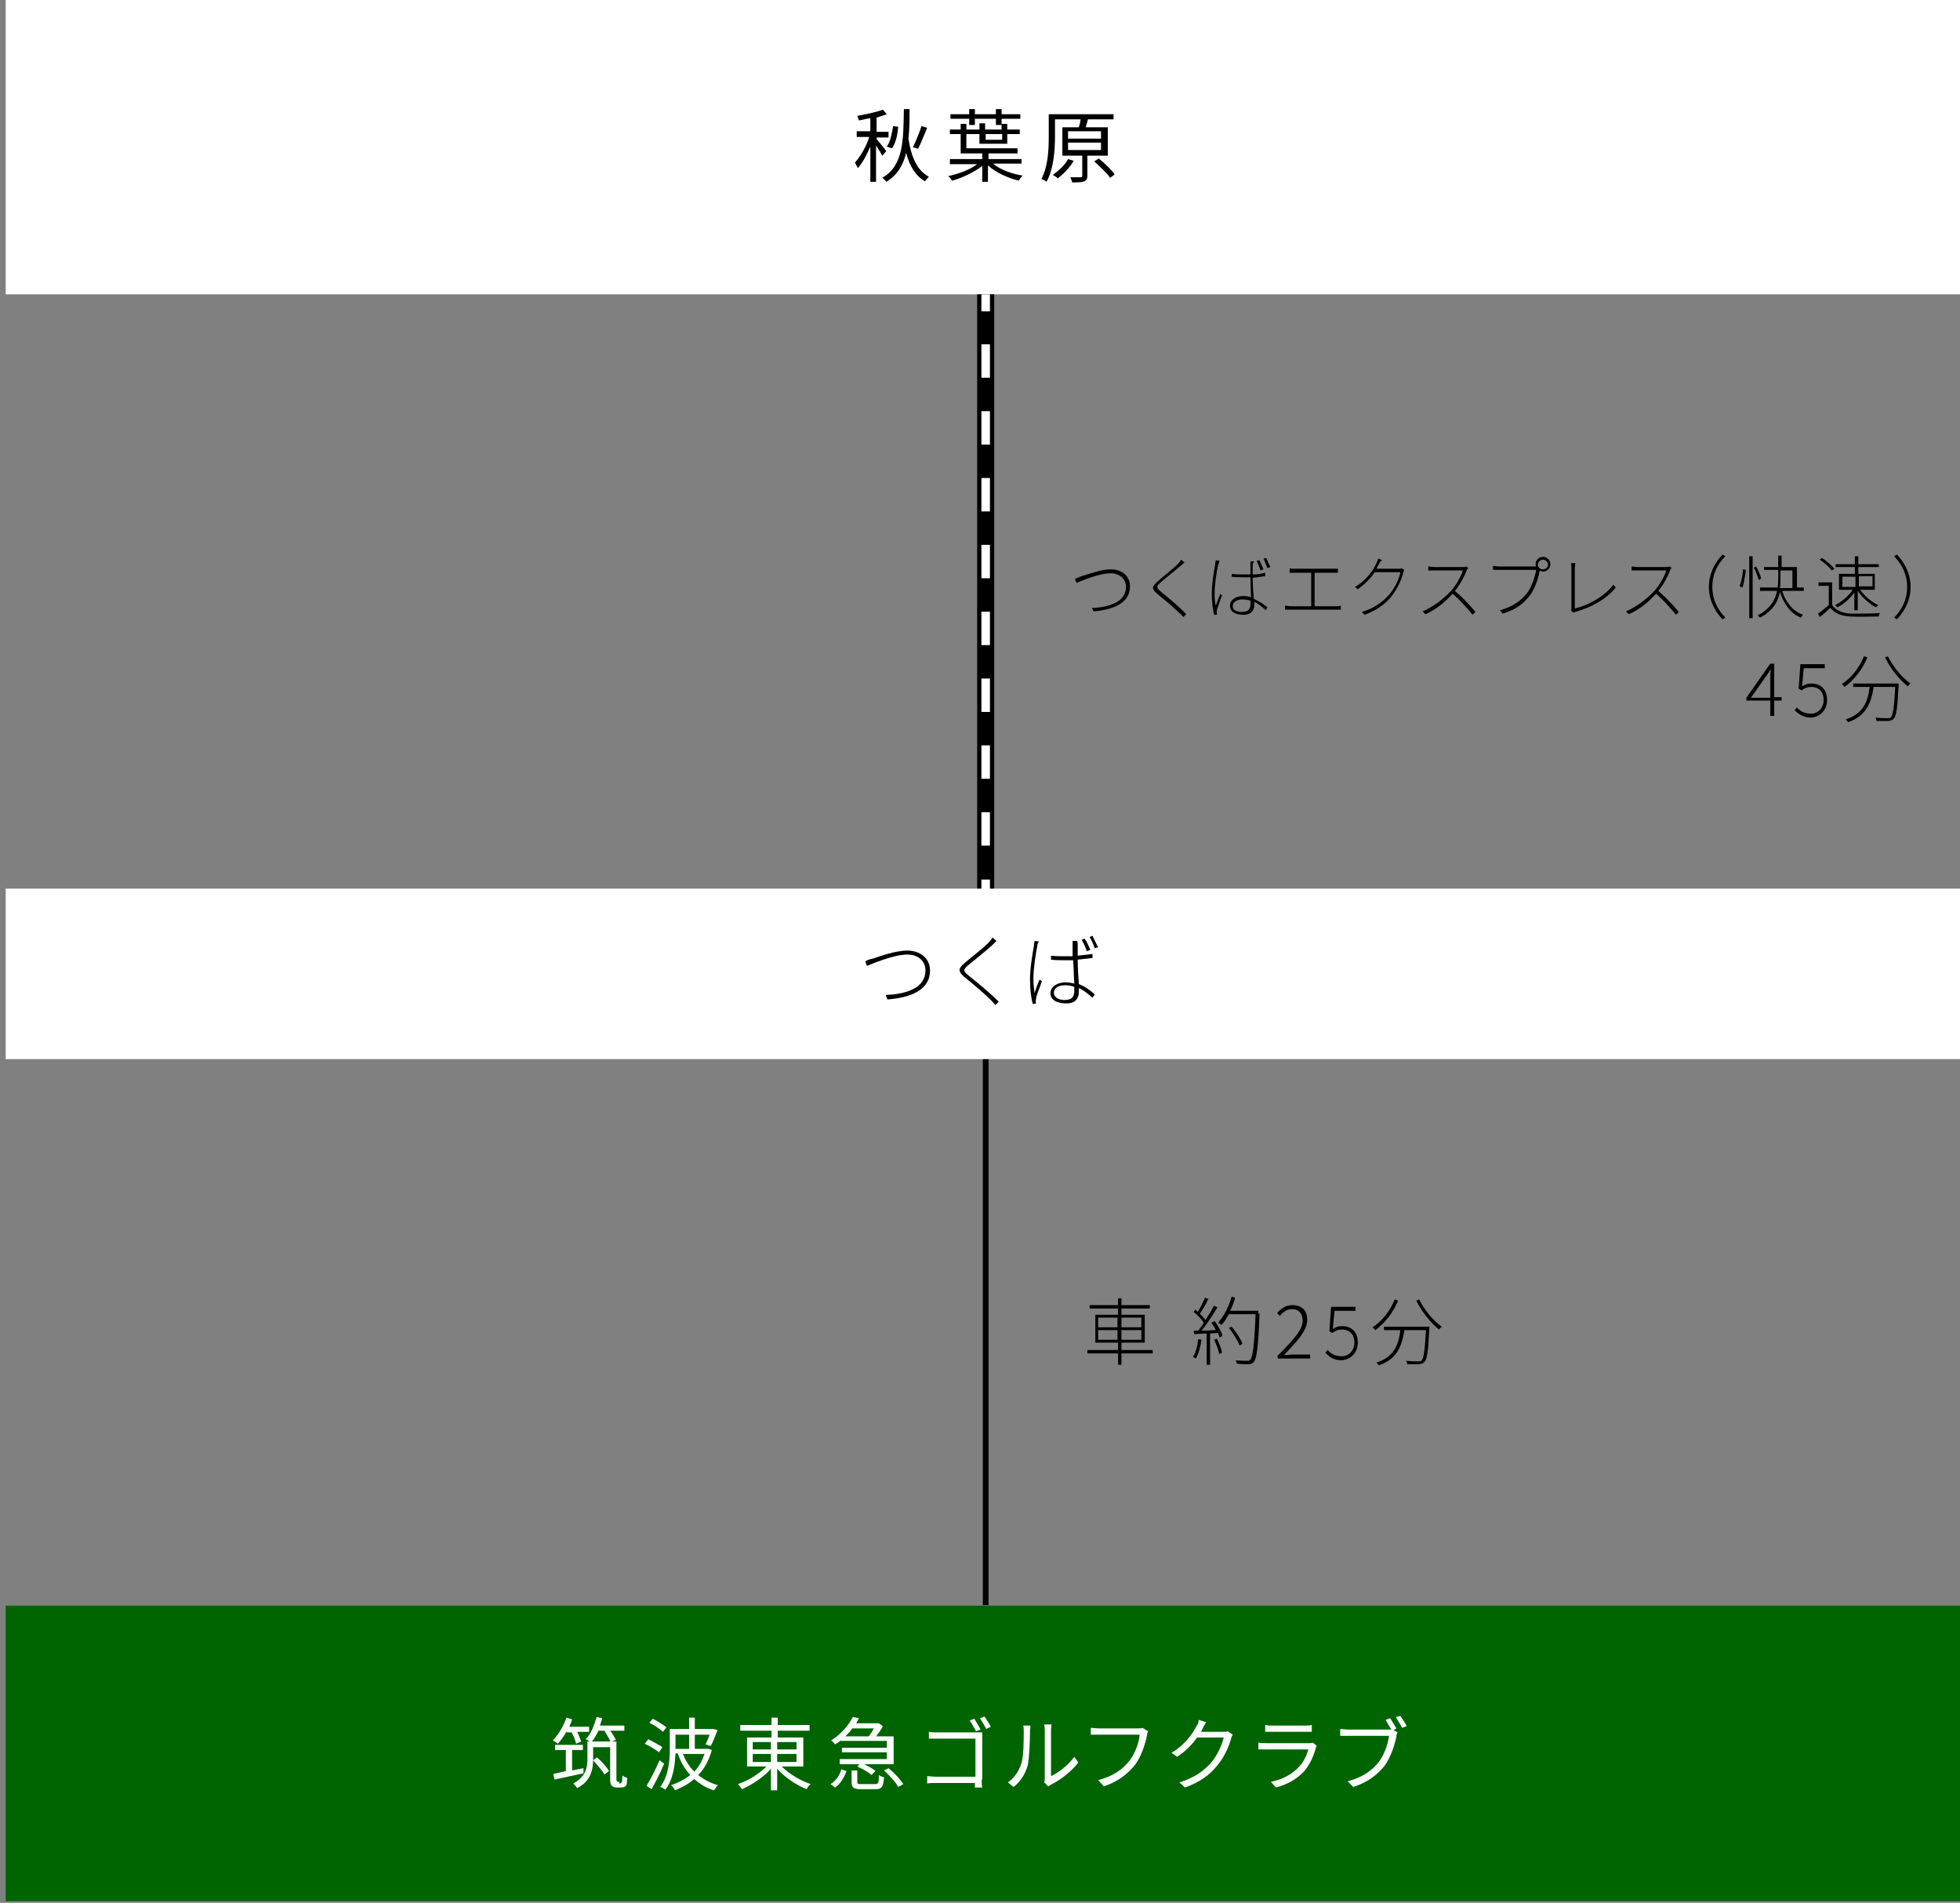
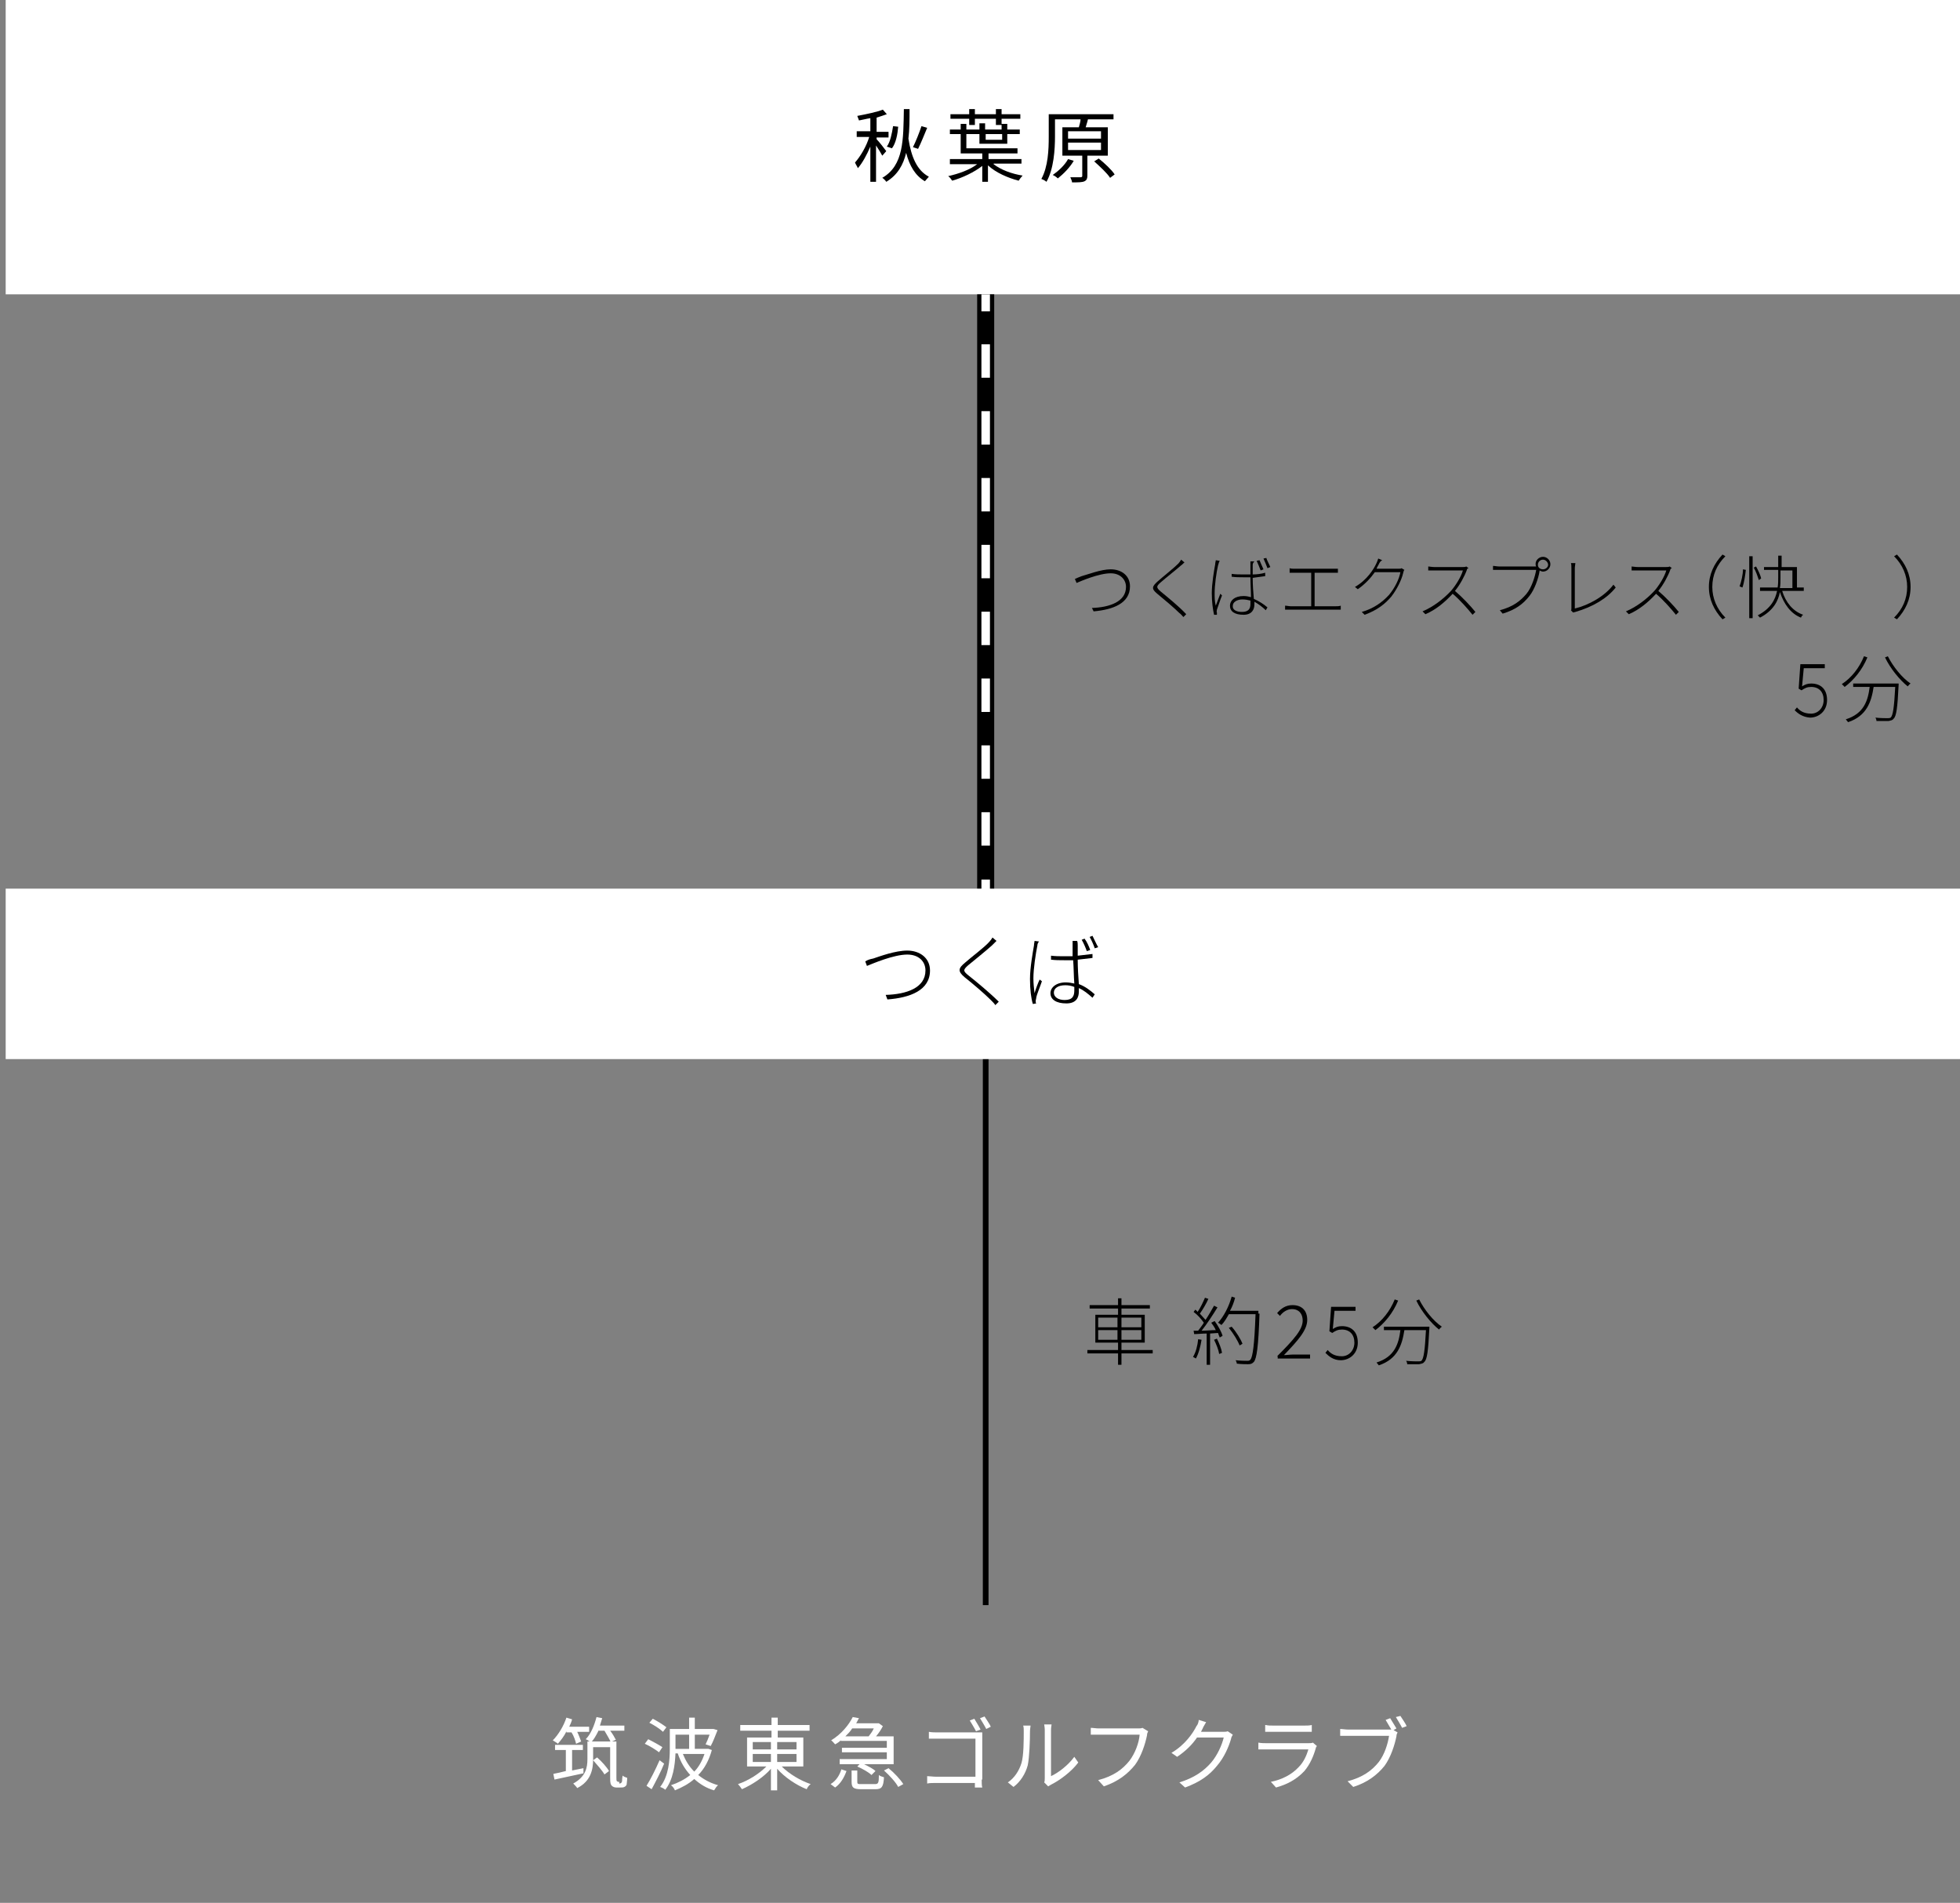
<svg xmlns="http://www.w3.org/2000/svg" version="1.1" id="_レイヤー_2" x="0px" y="0px" viewBox="0 0 345 334.9" style="enable-background:new 0 0 345 334.9;" xml:space="preserve">
  <rect x="0" y="0" width="345" height="334.9" fill="#808080" stroke="none" />
  <style type="text/css">
	.st0{fill:#FFFFFF;}
	.st1{fill:#006400;}
	.st2{fill:none;stroke:#000000;stroke-miterlimit:10;}
	.st3{fill:none;stroke:#000000;stroke-width:3;stroke-miterlimit:10;}
	.st4{fill:none;stroke:#FFFFFF;stroke-width:1.5;stroke-miterlimit:10;}
	.st5{fill:none;stroke:#FFFFFF;stroke-width:1.5;stroke-miterlimit:10;stroke-dasharray:5.882,5.882;}
</style>
  <g>
    <g>
      <rect x="1" y="-0.2" class="st0" width="345" height="52" />
    </g>
-     <rect x="1" y="282.6" class="st1" width="345" height="52" />
    <g>
      <path d="M155.3,27.4c-0.2-0.4-0.7-1.2-1.1-1.8V32h-1v-6.2c-0.6,1.4-1.4,2.9-2.2,3.8c-0.1-0.3-0.4-0.7-0.5-1c0.9-1,2-2.8,2.5-4.5    h-2.2v-1h2.4v-2.3c-0.7,0.1-1.4,0.3-2,0.4c-0.1-0.2-0.2-0.6-0.3-0.8c1.6-0.3,3.5-0.7,4.5-1.1l0.7,0.8c-0.5,0.2-1.2,0.4-1.8,0.6    v2.5h2.1v1h-2.1v0.3c0.4,0.4,1.5,1.8,1.7,2.1L155.3,27.4z M160.1,19.2c0,1.8,0,3.6-0.2,5.2c0.5,3.2,1.5,5.6,3.6,6.7    c-0.2,0.2-0.5,0.6-0.7,0.8c-1.7-1-2.7-2.7-3.3-5c-0.5,2.1-1.5,3.9-3.5,5.1c-0.1-0.2-0.5-0.6-0.7-0.7c3.8-2.2,3.7-6.7,3.8-12.1    H160.1z M156.1,25.8c0.6-0.8,0.9-2.3,1.1-3.6l0.9,0.1c-0.1,1.3-0.4,2.9-1.1,3.8L156.1,25.8z M163.2,22.5c-0.5,1.2-1.1,2.7-1.6,3.7    l-0.9-0.3c0.5-1,1.1-2.5,1.5-3.7L163.2,22.5z" />
      <path d="M174.9,28.9c1.3,1,3.2,1.7,5.1,2c-0.2,0.2-0.5,0.6-0.7,0.9c-1.9-0.5-4-1.4-5.4-2.7V32h-1v-2.8c-1.4,1.1-3.5,2.1-5.3,2.6    c-0.2-0.3-0.4-0.6-0.7-0.8c1.8-0.4,3.8-1.1,5.1-2.1h-4.8V28h5.7v-1h-3.8v-3.4h-1.9v-0.8h1.9v-1h1v1h2.3v-1.1h1v1.1h2.9v-1h1v1h2.2    v0.8h-2.2v1.7h-4.9v-1.7h-2.3v2.5h9V27H174v1h5.8v0.8H174.9z M170.6,20.9h-3.3v-0.8h3.3v-0.9h1v0.9h3.7v-0.9h1v0.9h3.3v0.8h-3.3    v1.1h-1v-1.1h-3.7V22h-1V20.9z M173.5,23.6v1h2.9v-1H173.5z" />
      <path d="M191.4,27.3v3.6c0,0.5-0.1,0.8-0.5,1c-0.4,0.2-1.1,0.2-2.2,0.2c0-0.3-0.2-0.6-0.3-0.9c0.8,0,1.5,0,1.8,0    c0.2,0,0.3-0.1,0.3-0.2v-3.6H187v-5h2.9c0.1-0.4,0.3-1,0.3-1.4h-4.5V24c0,2.3-0.2,5.7-1.5,8c-0.2-0.2-0.6-0.4-0.9-0.5    c1.2-2.2,1.3-5.2,1.3-7.4v-4H196v0.9h-4.5c-0.1,0.5-0.3,1-0.4,1.4h3.9v5H191.4z M189,28.3c-0.7,1.2-1.8,2.3-2.8,3.1    c-0.2-0.2-0.6-0.5-0.9-0.6c1-0.7,2.1-1.7,2.7-2.8L189,28.3z M188,24.4h5.8v-1.3H188V24.4z M188,26.4h5.8v-1.3H188V26.4z     M193.4,27.9c1,0.8,2.3,2,2.8,2.8l-0.8,0.6c-0.5-0.8-1.8-2-2.8-2.9L193.4,27.9z" />
    </g>
    <g>
      <path d="M190.4,101.4c1.1-0.3,3.4-1.2,5.1-1.2c1.9,0,3.4,1.1,3.4,3c0,3-3,4.1-6.4,4.4l-0.3-0.6c3.1-0.1,6-1.1,6-3.7    c0-1.3-1-2.4-2.7-2.4c-2.1,0-5.3,1.4-6,1.7l-0.3-0.7C189.6,101.7,189.9,101.6,190.4,101.4z" />
      <path d="M207.9,99.5c-0.9,0.8-2.7,2.2-3.6,3c-0.8,0.7-0.8,0.9,0,1.6c1.2,1,3.2,2.6,4.5,4l-0.5,0.5c-0.2-0.2-0.4-0.5-0.7-0.7    c-0.9-0.9-2.8-2.5-3.9-3.4c-1.1-0.9-0.9-1.3,0.1-2.2c0.9-0.8,2.8-2.3,3.6-3.1c0.2-0.2,0.4-0.5,0.5-0.7l0.6,0.5    C208.4,99,208.1,99.4,207.9,99.5z" />
      <path d="M214.4,99.5c-0.3,1.3-0.6,3.5-0.6,4.9c0,0.8,0,1.4,0.2,2.2c0.2-0.6,0.6-1.5,0.8-2.1l0.3,0.3c-0.3,0.7-0.7,2-0.9,2.5    c0,0.2-0.1,0.4,0,0.5c0,0.1,0,0.3,0,0.4l-0.5,0c-0.2-0.9-0.4-2.2-0.4-3.8c0-1.7,0.4-4,0.6-5.1c0-0.3,0.1-0.5,0.1-0.7l0.7,0.1    C214.5,99,214.5,99.3,214.4,99.5z M220.5,99.5c0,0.4,0,1,0,1.6c0.8,0,1.5-0.1,2.2-0.3v0.6c-0.7,0.1-1.4,0.2-2.2,0.3    c0,1.2,0.1,2.6,0.2,3.7c0.9,0.4,1.7,0.9,2.4,1.5l-0.3,0.5c-0.6-0.6-1.3-1.1-2-1.5c0,0.2,0,0.3,0,0.5c0,0.8-0.4,1.8-1.9,1.8    c-1.6,0-2.4-0.6-2.4-1.6c0-0.9,0.8-1.7,2.4-1.7c0.5,0,0.9,0.1,1.3,0.2c0-1-0.1-2.4-0.1-3.5c-0.4,0-0.9,0-1.3,0c-0.7,0-1.3,0-2-0.1    V101c0.7,0.1,1.3,0.1,2,0.1c0.4,0,0.9,0,1.3,0c0-0.6,0-1.2,0-1.6c0-0.2,0-0.5,0-0.7h0.7C220.5,99.1,220.5,99.3,220.5,99.5z     M218.6,107.7c1.2,0,1.5-0.6,1.5-1.4c0-0.1,0-0.3,0-0.6c-0.4-0.1-0.9-0.2-1.4-0.2c-1,0-1.7,0.5-1.7,1.1    C216.9,107.3,217.6,107.7,218.6,107.7z M222.4,100.2l-0.5,0.2c-0.2-0.5-0.5-1.3-0.7-1.7l0.5-0.1    C221.8,98.9,222.2,99.7,222.4,100.2z M223.6,99.8l-0.5,0.2c-0.2-0.5-0.5-1.3-0.7-1.7l0.5-0.1C223,98.6,223.4,99.3,223.6,99.8z" />
      <path d="M227.9,100.1h6.6c0.4,0,0.7,0,1,0v0.7c-0.3,0-0.6,0-1,0h-3.1v5.9h3.7c0.3,0,0.6,0,0.9-0.1v0.7c-0.3,0-0.7,0-0.9,0h-7.9    c-0.3,0-0.6,0-1,0v-0.7c0.3,0,0.7,0.1,1,0.1h3.6v-5.9h-2.9c-0.2,0-0.6,0-0.9,0V100C227.2,100.1,227.7,100.1,227.9,100.1z" />
      <path d="M242.7,99.3c-0.1,0.2-0.3,0.5-0.4,0.8h3.8c0.3,0,0.5,0,0.6-0.1l0.5,0.3c-0.1,0.1-0.2,0.4-0.2,0.5    c-0.3,1.3-1.1,2.9-2.1,4.2c-1.1,1.3-2.5,2.4-4.7,3.2l-0.5-0.5c2.1-0.6,3.6-1.7,4.8-3c1-1.2,1.8-2.8,2-4h-4.5c-0.7,1-1.7,2.1-3,3    l-0.5-0.4c2.1-1.2,3.3-3.1,3.8-4.2c0.1-0.2,0.2-0.5,0.3-0.8l0.7,0.3C242.9,98.8,242.8,99.1,242.7,99.3z" />
      <path d="M258.2,100.3c-0.4,1.1-1.2,2.6-2.1,3.7c1.3,1.1,2.8,2.7,3.6,3.7l-0.5,0.5c-0.8-1-2.2-2.6-3.5-3.7    c-1.3,1.4-2.9,2.8-4.8,3.6l-0.5-0.5c1.9-0.8,3.7-2.2,5-3.6c0.8-0.9,1.8-2.5,2.1-3.6h-5c-0.4,0-1,0-1.1,0v-0.7    c0.1,0,0.7,0.1,1.1,0.1h4.9c0.3,0,0.5,0,0.7-0.1l0.4,0.3C258.3,100,258.2,100.2,258.2,100.3z" />
      <path d="M271.6,98c0.7,0,1.3,0.6,1.3,1.3c0,0.7-0.6,1.3-1.3,1.3c-0.2,0-0.4-0.1-0.6-0.2l0,0.1c-0.2,1.3-0.9,3.3-1.8,4.4    c-1.1,1.4-2.4,2.4-4.7,3.1l-0.5-0.6c2.3-0.6,3.6-1.6,4.7-2.9c0.9-1.1,1.5-3,1.7-4.2h-6.5c-0.4,0-0.7,0-1.1,0v-0.7    c0.3,0,0.7,0.1,1.1,0.1h6.3c0.1,0,0.2,0,0.2,0c-0.1-0.1-0.1-0.3-0.1-0.5C270.3,98.6,270.9,98,271.6,98z M271.6,100.2    c0.5,0,0.9-0.4,0.9-0.8s-0.4-0.9-0.9-0.9s-0.9,0.4-0.9,0.9S271.1,100.2,271.6,100.2z" />
      <path d="M276.6,107V100c0-0.2,0-0.8-0.1-0.9h0.8c0,0.2-0.1,0.6-0.1,0.9v7.1c2.5-0.6,5.3-2.2,6.8-4.2l0.4,0.5    c-1.5,1.9-4,3.4-7.1,4.3c-0.1,0-0.3,0.1-0.4,0.1l-0.4-0.4C276.6,107.4,276.6,107.3,276.6,107z" />
      <path d="M294,100.3c-0.4,1.1-1.2,2.6-2.1,3.7c1.3,1.1,2.8,2.7,3.6,3.7l-0.5,0.5c-0.8-1-2.2-2.6-3.5-3.7c-1.3,1.4-2.9,2.8-4.8,3.6    l-0.5-0.5c1.9-0.8,3.7-2.2,5-3.6c0.8-0.9,1.8-2.5,2.1-3.6h-5c-0.4,0-1,0-1.1,0v-0.7c0.1,0,0.7,0.1,1.1,0.1h4.9    c0.3,0,0.5,0,0.7-0.1l0.4,0.3C294.1,100,294,100.2,294,100.3z" />
      <path d="M303.2,97.6l0.5,0.3c-1.5,1.5-2.3,3.3-2.3,5.4c0,2,0.8,3.9,2.3,5.4l-0.5,0.3c-1.5-1.6-2.4-3.5-2.4-5.7    C300.8,101.1,301.7,99.2,303.2,97.6z" />
      <path d="M306.2,103.2c0.3-0.8,0.6-2.1,0.6-3l0.5,0.1c-0.1,0.9-0.3,2.3-0.6,3.1L306.2,103.2z M307.9,97.9h0.6v10.9h-0.6V97.9z     M309.6,102.1c-0.2-0.6-0.5-1.5-0.9-2.2l0.4-0.2c0.4,0.7,0.8,1.6,0.9,2.1L309.6,102.1z M313.7,104c0.6,2,1.9,3.6,3.7,4.2    c-0.2,0.1-0.3,0.3-0.4,0.5c-1.8-0.7-3-2.4-3.7-4.5c-0.3,1.6-1.2,3.3-3.5,4.5c-0.1-0.1-0.3-0.3-0.4-0.4c2.3-1.2,3.1-2.8,3.4-4.3h-3    v-0.6h3.1c0.1-0.6,0.1-1.2,0.1-1.8v-1.3h-2.5v-0.5h2.5v-2h0.6v2h2.7v3.6h1.2v0.6H313.7z M313.4,101.7c0,0.6,0,1.2-0.1,1.8h2.2    v-3.1h-2.1V101.7z" />
-       <path d="M322.5,106.5c0.6,0.9,1.8,1.4,3.2,1.5c1.2,0,3.9,0,5.2-0.1c-0.1,0.1-0.2,0.4-0.2,0.6c-1.2,0-3.7,0.1-5,0    c-1.6-0.1-2.7-0.5-3.5-1.5c-0.6,0.5-1.2,1.1-1.9,1.6L320,108c0.6-0.4,1.3-1,1.9-1.5v-3.4h-1.8v-0.6h2.4V106.5z M322.4,100.4    c-0.4-0.6-1.3-1.4-2.1-1.9l0.4-0.3c0.8,0.5,1.7,1.3,2.2,1.9L322.4,100.4z M326.6,104c-0.8,1.2-2,2.3-3.2,2.9    c-0.1-0.1-0.2-0.3-0.4-0.4c1.1-0.5,2.4-1.6,3.1-2.7h-2.4v-2.8h2.8v-1.2h-3.4v-0.5h3.4v-1.4h0.6v1.4h3.6v0.5h-3.6v1.2h2.9v2.8h-2.6    c0.8,1.1,2.1,2.2,3.2,2.7c-0.1,0.1-0.3,0.3-0.4,0.4c-1.1-0.6-2.4-1.7-3.2-2.9v3.4h-0.6V104z M324.3,103.3h2.3v-1.8h-2.3V103.3z     M327.2,101.4v1.8h2.4v-1.8H327.2z" />
      <path d="M333.9,109l-0.5-0.3c1.5-1.5,2.3-3.3,2.3-5.4c0-2-0.8-3.9-2.3-5.4l0.5-0.3c1.5,1.6,2.4,3.5,2.4,5.7    C336.3,105.5,335.4,107.4,333.9,109z" />
    </g>
    <g>
      <path d="M202.9,238.2h-5.5v2h-0.6v-2h-5.4v-0.6h5.4v-1.3h-4v-4.9h4v-1.1h-5v-0.6h5v-1.2h0.6v1.2h5v0.6h-5v1.1h4.1v4.9h-4.1v1.3    h5.5V238.2z M193.3,233.6h3.4v-1.7h-3.4V233.6z M196.7,235.8v-1.7h-3.4v1.7H196.7z M197.4,231.9v1.7h3.5v-1.7H197.4z M200.9,234.1    h-3.5v1.7h3.5V234.1z" />
      <path d="M211.5,235.8c-0.2,1.2-0.5,2.4-1,3.3c-0.1-0.1-0.4-0.2-0.5-0.3c0.5-0.8,0.8-2,0.9-3.1L211.5,235.8z M213.8,232.5    c0.6,0.8,1.2,1.9,1.4,2.6l-0.5,0.3c-0.1-0.2-0.2-0.5-0.3-0.8l-1.4,0.1v5.5h-0.6v-5.5c-0.8,0-1.6,0.1-2.2,0.1l-0.1-0.6l0.8,0    c0.3-0.4,0.7-0.9,1-1.4c-0.4-0.6-1.1-1.4-1.8-1.9l0.3-0.4c0.1,0.1,0.3,0.2,0.4,0.4c0.5-0.7,1-1.8,1.3-2.5l0.6,0.2    c-0.4,0.9-1,1.9-1.5,2.6c0.4,0.4,0.7,0.8,1,1.1c0.6-0.9,1.1-1.8,1.5-2.5l0.6,0.3c-0.8,1.3-1.9,3-2.8,4.1c0.8,0,1.7-0.1,2.5-0.1    c-0.2-0.5-0.5-0.9-0.8-1.3L213.8,232.5z M214.2,235.6c0.4,0.8,0.8,1.8,0.9,2.5l-0.5,0.2c-0.1-0.7-0.5-1.7-0.9-2.5L214.2,235.6z     M221.7,231.2c-0.2,5.9-0.5,7.9-1,8.5c-0.3,0.3-0.5,0.4-1,0.4c-0.4,0-1.2,0-2-0.1c0-0.2-0.1-0.4-0.2-0.6c0.9,0.1,1.7,0.1,2,0.1    c0.3,0,0.4,0,0.6-0.2c0.4-0.5,0.7-2.5,0.9-8h-4.7c-0.4,0.7-0.8,1.4-1.3,1.9c-0.1-0.1-0.4-0.3-0.6-0.4c1-1.1,1.9-2.8,2.4-4.6    l0.6,0.2c-0.2,0.8-0.5,1.6-0.9,2.3h5V231.2z M218.2,236.8c-0.3-0.8-1.1-2.1-1.9-3.1l0.5-0.2c0.8,0.9,1.6,2.2,1.9,3L218.2,236.8z" />
      <path d="M224.8,238.7c3-3,4.5-4.7,4.5-6.3c0-1.1-0.6-2-1.9-2c-0.8,0-1.6,0.5-2.1,1.2l-0.5-0.5c0.7-0.8,1.5-1.4,2.7-1.4    c1.7,0,2.6,1,2.6,2.6c0,1.8-1.6,3.6-4.1,6.2c0.5,0,1.1-0.1,1.6-0.1h3v0.7h-5.7V238.7z" />
      <path d="M233.3,238.1l0.4-0.5c0.5,0.6,1.2,1.1,2.5,1.1c1.2,0,2.2-1,2.2-2.4c0-1.4-0.8-2.3-2.2-2.3c-0.7,0-1.1,0.2-1.7,0.6    l-0.5-0.3l0.3-4.3h4.3v0.7h-3.7l-0.3,3.2c0.5-0.3,0.9-0.5,1.6-0.5c1.6,0,2.8,0.9,2.8,2.9c0,2-1.5,3.1-3,3.1    C234.7,239.4,233.9,238.7,233.3,238.1z" />
      <path d="M246.1,228.9c-0.9,2.2-2.4,4-4,5.2c-0.1-0.1-0.4-0.4-0.5-0.5c1.7-1.1,3.1-2.9,3.9-4.9L246.1,228.9z M251.6,233.4    c0,0,0,0.2,0,0.3c-0.2,4.1-0.4,5.6-0.9,6c-0.2,0.3-0.5,0.3-0.9,0.4c-0.4,0-1.3,0-2.1,0c0-0.2-0.1-0.5-0.2-0.6    c0.9,0.1,1.8,0.1,2.1,0.1c0.3,0,0.4,0,0.6-0.1c0.4-0.4,0.6-1.7,0.8-5.4h-3.8c-0.4,2.6-1.2,5.1-4.5,6.2c-0.1-0.1-0.3-0.4-0.4-0.5    c3.2-1,3.9-3.3,4.2-5.7h-2.9v-0.6H251.6z M249.8,228.7c0.9,1.8,2.5,3.8,4,4.8c-0.2,0.1-0.4,0.4-0.5,0.5c-1.4-1.1-3.1-3.2-4-5.1    L249.8,228.7z" />
    </g>
    <g>
      <path class="st0" d="M99.7,304.7c-0.4,0.9-1,1.6-1.5,2.2c-0.2-0.2-0.6-0.4-0.9-0.6c1-1,1.9-2.5,2.4-4l1,0.3    c-0.1,0.4-0.3,0.9-0.5,1.3h3.5v0.9h-2.1c0.3,0.6,0.5,1.2,0.7,1.7l-0.9,0.4c-0.1-0.5-0.4-1.4-0.8-2H99.7z M102.7,312.1    c-1.8,0.4-3.7,0.8-5.1,1.1l-0.2-1c0.6-0.1,1.4-0.3,2.2-0.5V308h-1.9v-0.9h4.9v0.9h-1.9v3.6l2-0.4L102.7,312.1z M109,313.9    c0.1,0,0.2,0,0.3-0.1c0.1,0,0.1-0.1,0.2-0.3c0-0.2,0-0.5,0.1-1c0.2,0.2,0.5,0.3,0.8,0.4c0,0.5-0.1,1-0.1,1.2    c-0.1,0.2-0.2,0.3-0.4,0.4c-0.2,0.1-0.4,0.1-0.7,0.1h-0.7c-0.3,0-0.6-0.1-0.8-0.3c-0.2-0.2-0.3-0.4-0.3-1.4v-5.4h-3v2.2    c0,1.7-0.4,3.8-2.8,5c-0.1-0.2-0.5-0.6-0.7-0.8c2.2-1.2,2.5-2.8,2.5-4.3v-3.1h5.1v6.4c0,0.3,0,0.5,0.1,0.6c0.1,0,0.1,0.1,0.2,0.1    H109z M105.3,304.7c-0.4,0.8-0.8,1.5-1.3,2c-0.2-0.2-0.6-0.5-0.9-0.6c0.9-0.9,1.5-2.4,1.9-3.9l1,0.2c-0.1,0.4-0.3,0.9-0.4,1.3h4.3    v0.9h-2.5c0.4,0.5,0.8,1.2,1,1.6l-0.9,0.4c-0.2-0.5-0.7-1.3-1.1-2H105.3z M105.1,309.3c0.8,0.7,1.7,1.7,2.1,2.4l-0.8,0.6    c-0.4-0.7-1.3-1.7-2-2.5L105.1,309.3z" />
      <path class="st0" d="M116,308.4c-0.5-0.4-1.6-1.1-2.5-1.5l0.6-0.8c0.8,0.4,1.9,1,2.5,1.4L116,308.4z M116.9,310.4    c-0.6,1.5-1.5,3.2-2.2,4.5l-0.9-0.6c0.7-1.1,1.6-2.9,2.3-4.5L116.9,310.4z M116.7,304.8c-0.5-0.5-1.6-1.2-2.4-1.6l0.6-0.7    c0.8,0.4,1.9,1.1,2.4,1.5L116.7,304.8z M125.3,308c-0.5,1.8-1.3,3.3-2.4,4.4c1,0.8,2.1,1.4,3.5,1.8c-0.3,0.2-0.5,0.6-0.7,0.9    c-1.4-0.4-2.5-1.1-3.5-2c-1,0.9-2.2,1.5-3.4,2c-0.1-0.3-0.4-0.7-0.7-0.9c1.2-0.4,2.4-1,3.4-1.8c-1-1.1-1.7-2.3-2.2-3.8h-0.4    c-0.1,2.1-0.4,4.6-1.8,6.4c-0.2-0.2-0.6-0.4-0.9-0.5c1.5-1.9,1.7-4.7,1.7-6.7v-3.5h3.4v-2h1v2h3.1l0.2,0l0.7,0.2    c-0.4,1-0.8,2.1-1.2,2.8l-0.9-0.3c0.2-0.4,0.5-1.1,0.7-1.7h-2.6v2.5h2.2l0.2,0L125.3,308z M118.9,305.3v2.5h2.4v-2.5H118.9z     M120.2,308.7c0.5,1.2,1.1,2.2,2,3.1c0.8-0.8,1.4-1.9,1.8-3.1H120.2z" />
      <path class="st0" d="M137.6,310.9c1.3,1.3,3.3,2.5,5.1,3.1c-0.3,0.2-0.6,0.6-0.7,0.9c-1.8-0.7-3.9-2.1-5.2-3.6v3.8h-1.1v-3.8    c-1.3,1.5-3.3,2.8-5.1,3.6c-0.2-0.3-0.5-0.7-0.7-0.9c1.8-0.6,3.7-1.8,5-3.1h-3.4v-5.1h4.3v-1.2h-5.5v-1h5.5v-1.3h1.1v1.3h5.6v1    h-5.6v1.2h4.5v5.1H137.6z M132.5,307.9h3.2v-1.3h-3.2V307.9z M132.5,310.1h3.2v-1.4h-3.2V310.1z M136.8,306.6v1.3h3.4v-1.3H136.8z     M140.2,308.7h-3.4v1.4h3.4V308.7z" />
      <path class="st0" d="M148.1,306.2c-0.3,0.3-0.7,0.6-1.1,0.8c-0.2-0.2-0.5-0.6-0.7-0.7c1.8-1.1,3.1-2.7,3.8-4.1l1.1,0.2    c-0.2,0.3-0.3,0.6-0.5,0.9h3.8l0.2,0l0.7,0.5c-0.3,0.6-0.7,1.2-1.2,1.8h3.1v4.9h-5.2c0.8,0.4,1.6,0.8,2,1.2l-0.7,0.7    c-0.5-0.5-1.6-1.1-2.5-1.5l0.4-0.4h-3.5v-0.9h8.3v-1.2h-7.9v-0.8h7.9v-1.2h-8.1V306.2z M146.2,314c1-0.6,1.6-1.6,1.9-2.6l0.9,0.3    c-0.4,1.1-1,2.2-2,2.9L146.2,314z M150,304.2c-0.3,0.5-0.7,0.9-1.2,1.4h4.1c0.3-0.4,0.7-0.9,0.9-1.4H150z M154,314    c0.6,0,0.7-0.2,0.7-1.6c0.2,0.2,0.6,0.3,0.9,0.4c-0.1,1.7-0.4,2.1-1.5,2.1h-2.5c-1.4,0-1.7-0.3-1.7-1.3v-2h1v2    c0,0.4,0.1,0.4,0.8,0.4H154z M156.4,311.2c1,0.8,2.1,2,2.6,2.8l-0.9,0.5c-0.4-0.8-1.5-2-2.5-2.9L156.4,311.2z" />
      <path class="st0" d="M172.8,313.2c0,0.5,0,1.1,0.1,1.4h-1.3c0-0.2,0-0.4,0-0.8h-6.8c-0.6,0-1.2,0-1.6,0.1v-1.3    c0.4,0,1,0.1,1.6,0.1h6.9V306h-6.7c-0.5,0-1.2,0-1.5,0v-1.2c0.5,0.1,1.1,0.1,1.5,0.1h6.9c0.4,0,0.8,0,1,0c0,0.3,0,0.8,0,1.1V313.2    z M171.8,304.7c-0.3-0.6-0.8-1.4-1.1-1.9l0.8-0.3c0.3,0.5,0.8,1.3,1.1,1.9L171.8,304.7z M173.3,302.1c0.3,0.5,0.9,1.3,1.1,1.8    l-0.8,0.4c-0.3-0.6-0.8-1.4-1.1-1.9L173.3,302.1z" />
      <path class="st0" d="M177.4,313.7c1.2-0.8,2-2.1,2.4-3.4c0.4-1.3,0.4-4.1,0.4-5.6c0-0.4,0-0.7-0.1-1h1.3c0,0.2-0.1,0.6-0.1,1    c0,1.6-0.1,4.6-0.4,6c-0.4,1.5-1.3,2.9-2.5,3.8L177.4,313.7z M183.8,313.7c0.1-0.2,0.1-0.5,0.1-0.8v-8.4c0-0.5-0.1-0.9-0.1-1h1.3    c0,0.1-0.1,0.5-0.1,1v8.1c1.3-0.6,3-1.9,4.1-3.4l0.7,1c-1.2,1.6-3.2,3.1-4.8,3.9c-0.2,0.1-0.3,0.2-0.5,0.3L183.8,313.7z" />
      <path class="st0" d="M202.1,304.7c-0.1,0.2-0.2,0.4-0.2,0.7c-0.3,1.5-1,3.7-2.1,5.2c-1.3,1.6-2.9,2.9-5.5,3.8l-1-1.1    c2.7-0.7,4.3-1.9,5.5-3.4c1-1.3,1.7-3.2,1.8-4.6h-7.2c-0.6,0-1,0-1.4,0v-1.2c0.4,0,0.9,0.1,1.4,0.1h7c0.2,0,0.5,0,0.7-0.1    L202.1,304.7z" />
      <path class="st0" d="M217,305.3c-0.1,0.2-0.3,0.5-0.3,0.7c-0.4,1.4-1.2,3.3-2.5,4.8c-1.3,1.6-2.9,2.8-5.6,3.8l-1-0.9    c2.6-0.8,4.3-2,5.6-3.5c1.1-1.3,1.9-3.1,2.2-4.4h-4.7c-0.8,1.2-2,2.4-3.5,3.4l-1-0.7c2.4-1.4,3.8-3.5,4.4-4.7    c0.2-0.2,0.4-0.7,0.4-1.1l1.3,0.4c-0.2,0.4-0.5,0.8-0.6,1.1c-0.1,0.2-0.2,0.4-0.3,0.6h3.8c0.4,0,0.7,0,0.9-0.1L217,305.3z" />
      <path class="st0" d="M231.8,307.3c-0.1,0.1-0.2,0.3-0.2,0.4c-0.4,1.4-1,2.8-2,4c-1.5,1.6-3.2,2.4-5,2.9l-0.9-1    c2-0.4,3.7-1.3,4.9-2.6c0.9-0.9,1.4-2.1,1.7-3.1h-7.4c-0.3,0-0.9,0-1.4,0v-1.2c0.5,0.1,1,0.1,1.4,0.1h7.4c0.3,0,0.6,0,0.8-0.1    L231.8,307.3z M222.8,303.6c0.4,0.1,0.8,0.1,1.3,0.1h5.5c0.4,0,0.9,0,1.3-0.1v1.2c-0.3,0-0.8,0-1.3,0H224c-0.4,0-0.9,0-1.3,0    V303.6z" />
      <path class="st0" d="M245.3,304.5l0.7,0.4c-0.1,0.2-0.2,0.4-0.2,0.7c-0.3,1.5-1,3.7-2.1,5.2c-1.3,1.6-3,2.9-5.5,3.7l-1-1    c2.7-0.7,4.3-1.9,5.5-3.4c1-1.3,1.6-3.2,1.8-4.6h-7.2c-0.5,0-1,0-1.4,0v-1.2c0.4,0,0.9,0.1,1.4,0.1h7c0.2,0,0.4,0,0.6,0    c-0.3-0.5-0.7-1.2-1-1.7l0.8-0.3c0.3,0.5,0.8,1.3,1.1,1.8L245.3,304.5z M246.5,302c0.3,0.5,0.9,1.3,1.1,1.8l-0.8,0.3    c-0.3-0.6-0.8-1.4-1.1-1.9L246.5,302z" />
    </g>
    <line class="st2" x1="173.5" y1="185" x2="173.5" y2="282.5" />
    <line class="st3" x1="173.5" y1="51.8" x2="173.5" y2="157.8" />
    <g>
      <g>
        <line class="st4" x1="173.5" y1="51.8" x2="173.5" y2="54.8" />
        <line class="st5" x1="173.5" y1="60.6" x2="173.5" y2="151.8" />
        <line class="st4" x1="173.5" y1="154.8" x2="173.5" y2="157.8" />
      </g>
    </g>
    <g>
      <rect x="1" y="156.4" class="st0" width="345" height="30" />
    </g>
    <g>
      <path d="M153.7,168.7c1.2-0.4,3.9-1.4,6-1.4c2.2,0,4,1.3,4,3.5c0,3.5-3.5,4.8-7.5,5.1l-0.3-0.8c3.6-0.1,7-1.2,7-4.3    c0-1.6-1.2-2.8-3.2-2.8c-2.4,0-6.1,1.6-7.1,2l-0.3-0.8C152.8,168.9,153.2,168.8,153.7,168.7z" />
      <path d="M174.6,166.4c-1,0.9-3.1,2.6-4.2,3.5c-0.9,0.8-0.9,1,0.1,1.8c1.4,1.1,3.8,3.1,5.3,4.6l-0.6,0.6c-0.2-0.3-0.5-0.6-0.8-0.9    c-1.1-1.1-3.2-2.9-4.6-4c-1.3-1.1-1.1-1.6,0.1-2.6c1-0.9,3.3-2.6,4.2-3.6c0.2-0.2,0.5-0.6,0.6-0.8l0.7,0.6    C175.2,165.8,174.8,166.2,174.6,166.4z" />
      <path d="M182.6,166.4c-0.3,1.5-0.7,4.1-0.7,5.8c0,0.9,0.1,1.7,0.2,2.6c0.2-0.7,0.6-1.8,0.9-2.4l0.4,0.3c-0.3,0.9-0.9,2.3-1,2.9    c0,0.2-0.1,0.4-0.1,0.6c0,0.1,0,0.3,0.1,0.4l-0.6,0.1c-0.3-1-0.5-2.5-0.5-4.4c0-2,0.5-4.7,0.7-5.9c0-0.3,0.1-0.6,0.1-0.8l0.8,0.1    C182.7,165.9,182.6,166.2,182.6,166.4z M189.7,166.4c0,0.4,0,1.2,0,1.8c0.9-0.1,1.8-0.2,2.6-0.3v0.7c-0.8,0.1-1.7,0.2-2.6,0.3    c0,1.4,0.1,3,0.2,4.3c1.1,0.4,2,1.1,2.8,1.8l-0.4,0.6c-0.8-0.7-1.5-1.3-2.4-1.7c0,0.2,0,0.4,0,0.6c0,1-0.4,2.1-2.2,2.1    c-1.8,0-2.8-0.7-2.8-1.8c0-1,1-1.9,2.7-1.9c0.5,0,1.1,0.1,1.5,0.2c-0.1-1.2-0.1-2.8-0.2-4.1c-0.5,0-1,0-1.6,0    c-0.8,0-1.5,0-2.3-0.1v-0.7c0.8,0.1,1.5,0.1,2.3,0.1c0.5,0,1,0,1.5,0c0-0.7,0-1.4,0-1.9c0-0.3,0-0.6,0-0.8h0.8    C189.7,165.9,189.7,166.1,189.7,166.4z M187.4,176c1.4,0,1.7-0.7,1.7-1.7c0-0.2,0-0.4,0-0.6c-0.5-0.2-1-0.3-1.6-0.3    c-1.2,0-2,0.5-2,1.3C185.5,175.5,186.3,176,187.4,176z M191.9,167.2l-0.6,0.2c-0.2-0.6-0.6-1.5-0.9-2l0.5-0.2    C191.3,165.7,191.7,166.6,191.9,167.2z M193.3,166.7l-0.6,0.2c-0.2-0.6-0.6-1.5-0.9-2l0.5-0.2C192.6,165.3,193,166.2,193.3,166.7z    " />
    </g>
    <g>
-       <path d="M311.6,123.3h-4.2v-0.5l4.2-6h0.7v5.9h1.3v0.6h-1.3v2.7h-0.7V123.3z M311.6,122.7v-3.2c0-0.4,0-1.2,0.1-1.6h-0.1    c-0.2,0.4-0.5,0.8-0.8,1.2l-2.6,3.7H311.6z" />
      <path d="M315.9,125l0.4-0.5c0.5,0.6,1.2,1.1,2.5,1.1c1.2,0,2.2-1,2.2-2.4s-0.8-2.3-2.2-2.3c-0.7,0-1.1,0.2-1.7,0.6l-0.5-0.3    l0.3-4.3h4.3v0.7h-3.7l-0.3,3.2c0.5-0.3,0.9-0.5,1.6-0.5c1.6,0,2.8,0.9,2.8,2.9c0,2-1.5,3.1-3,3.1    C317.3,126.2,316.5,125.6,315.9,125z" />
      <path d="M328.7,115.7c-0.9,2.2-2.4,4-4,5.2c-0.1-0.1-0.4-0.4-0.5-0.5c1.7-1.1,3.1-2.9,3.9-4.9L328.7,115.7z M334.2,120.2    c0,0,0,0.2,0,0.3c-0.2,4.1-0.4,5.6-0.9,6c-0.2,0.3-0.5,0.3-0.9,0.4c-0.4,0-1.3,0-2.1,0c0-0.2-0.1-0.5-0.2-0.6    c0.9,0.1,1.8,0.1,2.1,0.1c0.3,0,0.4,0,0.6-0.1c0.4-0.4,0.6-1.7,0.8-5.4h-3.8c-0.4,2.6-1.2,5.1-4.5,6.2c-0.1-0.1-0.3-0.4-0.4-0.5    c3.2-1,3.9-3.3,4.2-5.7h-2.9v-0.6H334.2z M332.3,115.5c0.9,1.8,2.5,3.8,4,4.8c-0.2,0.1-0.4,0.4-0.5,0.5c-1.4-1.1-3.1-3.2-4-5.1    L332.3,115.5z" />
    </g>
  </g>
</svg>